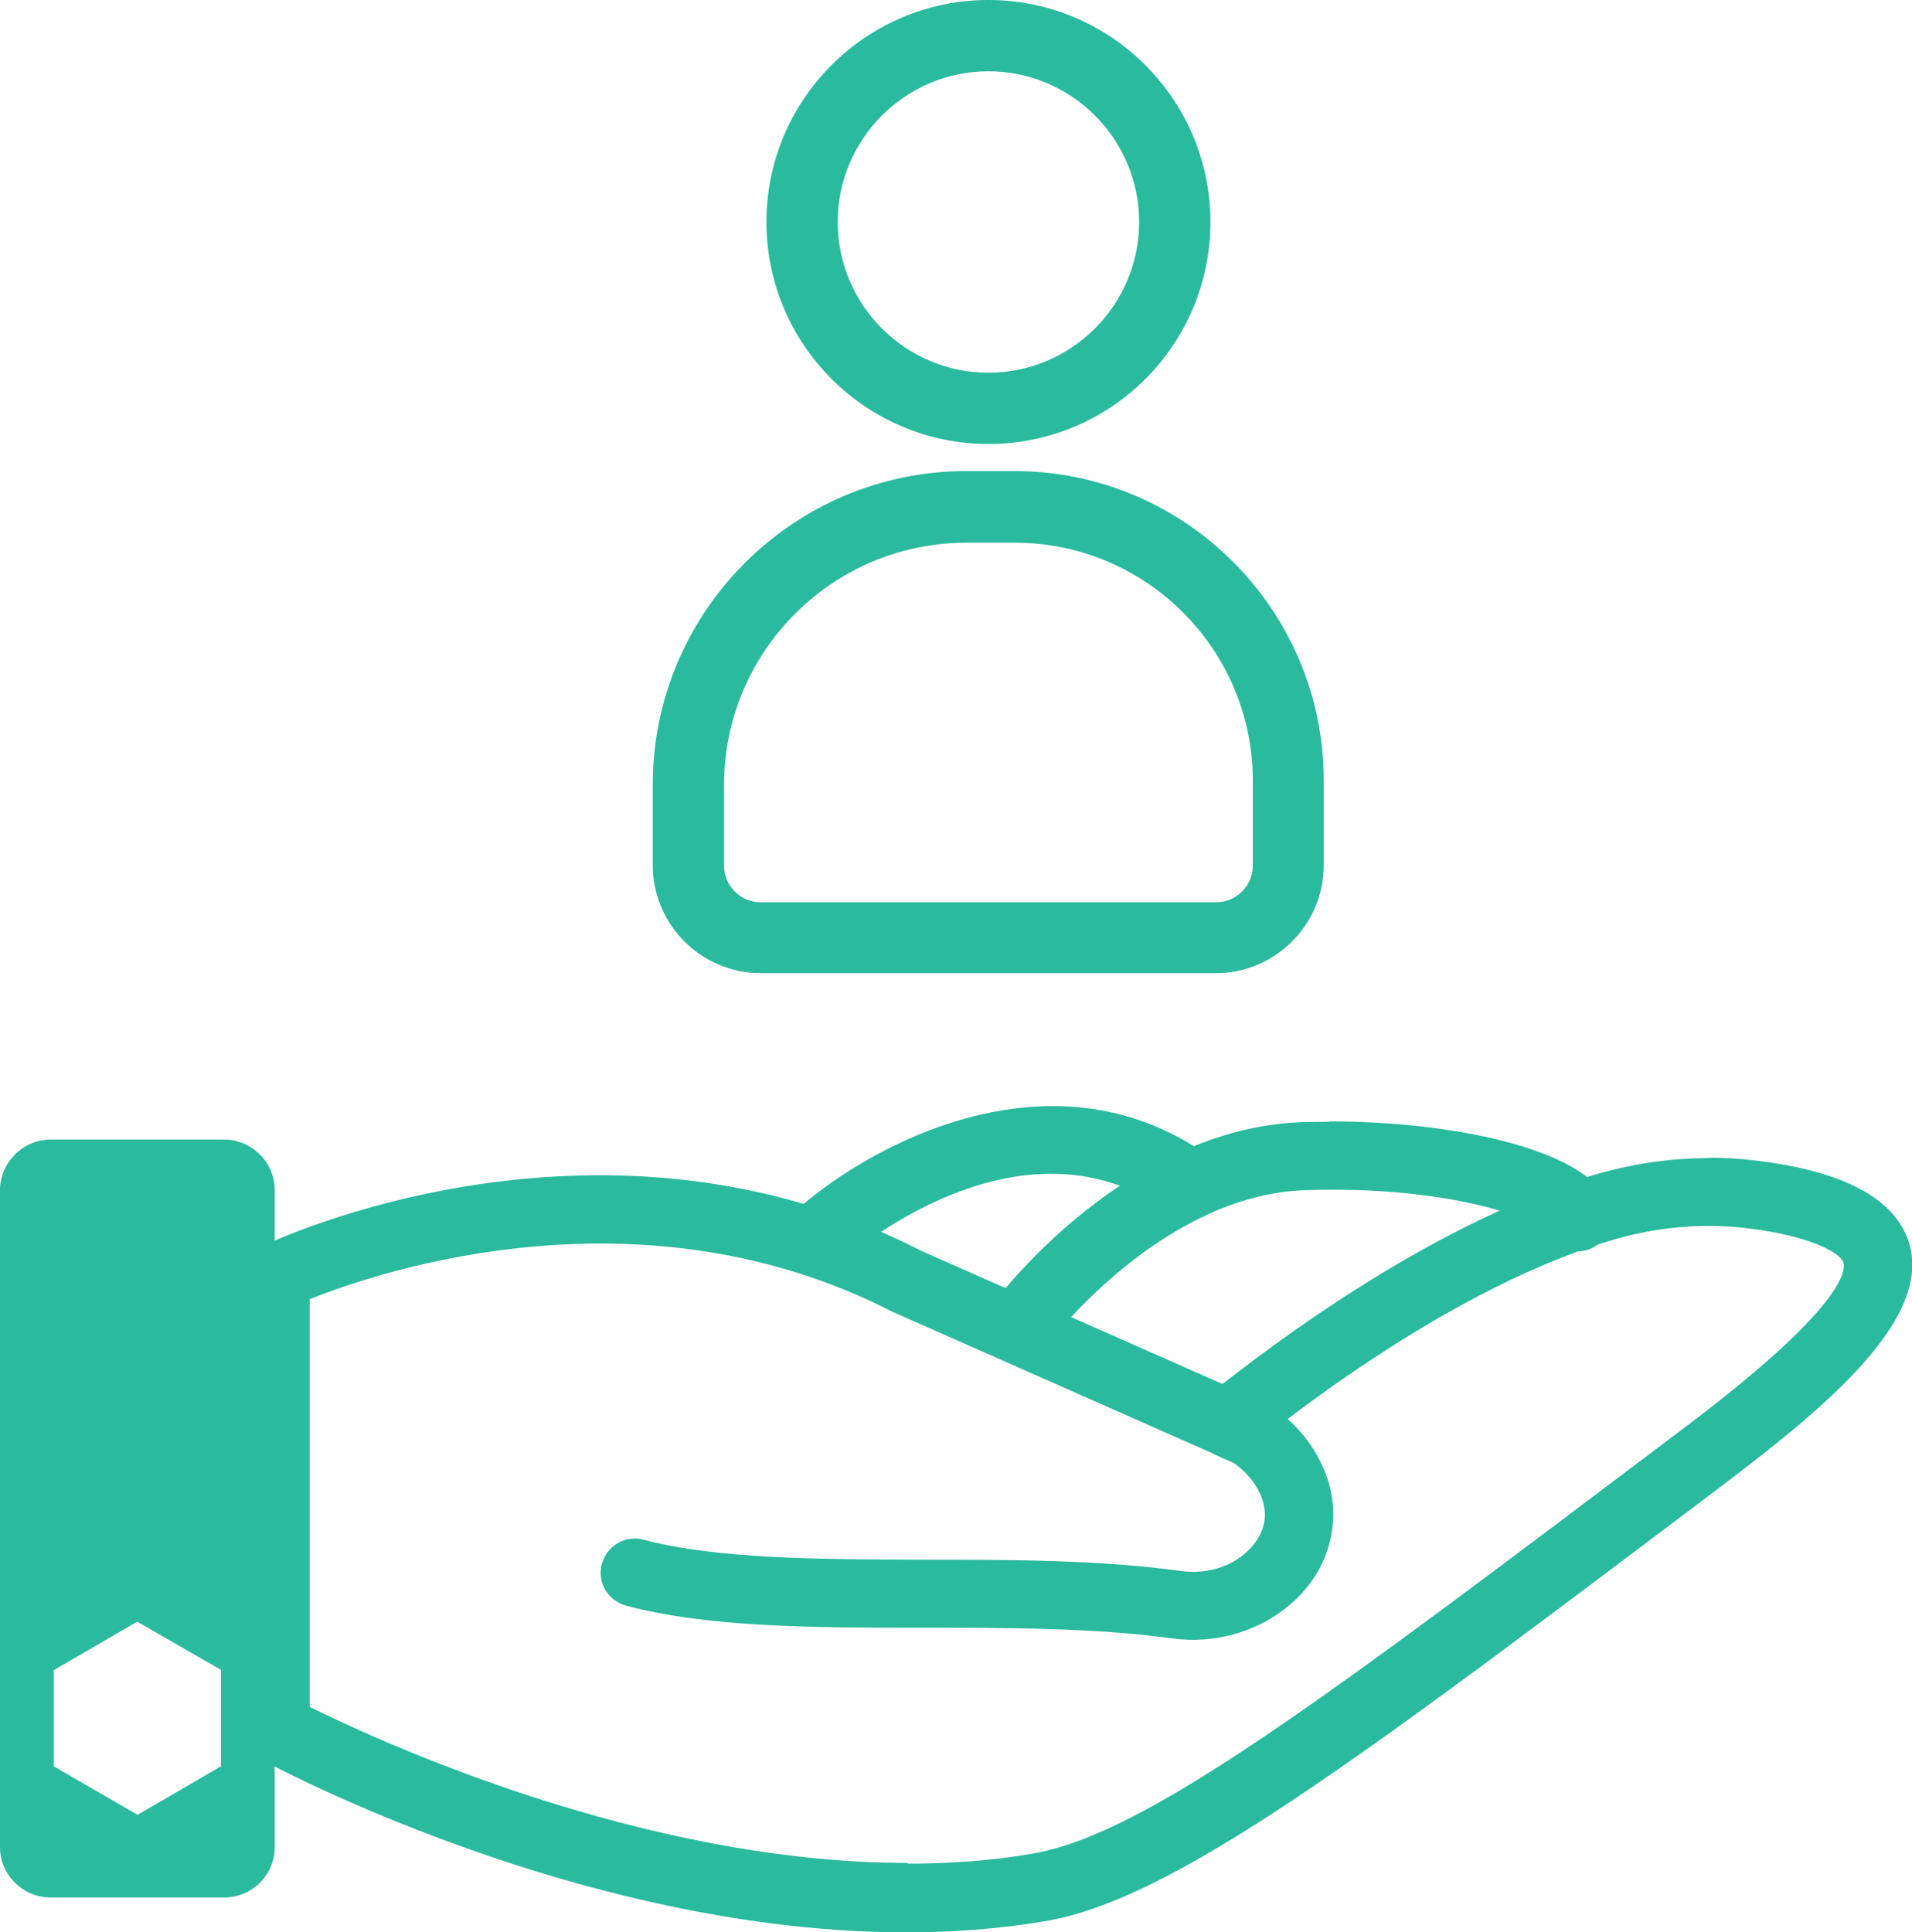
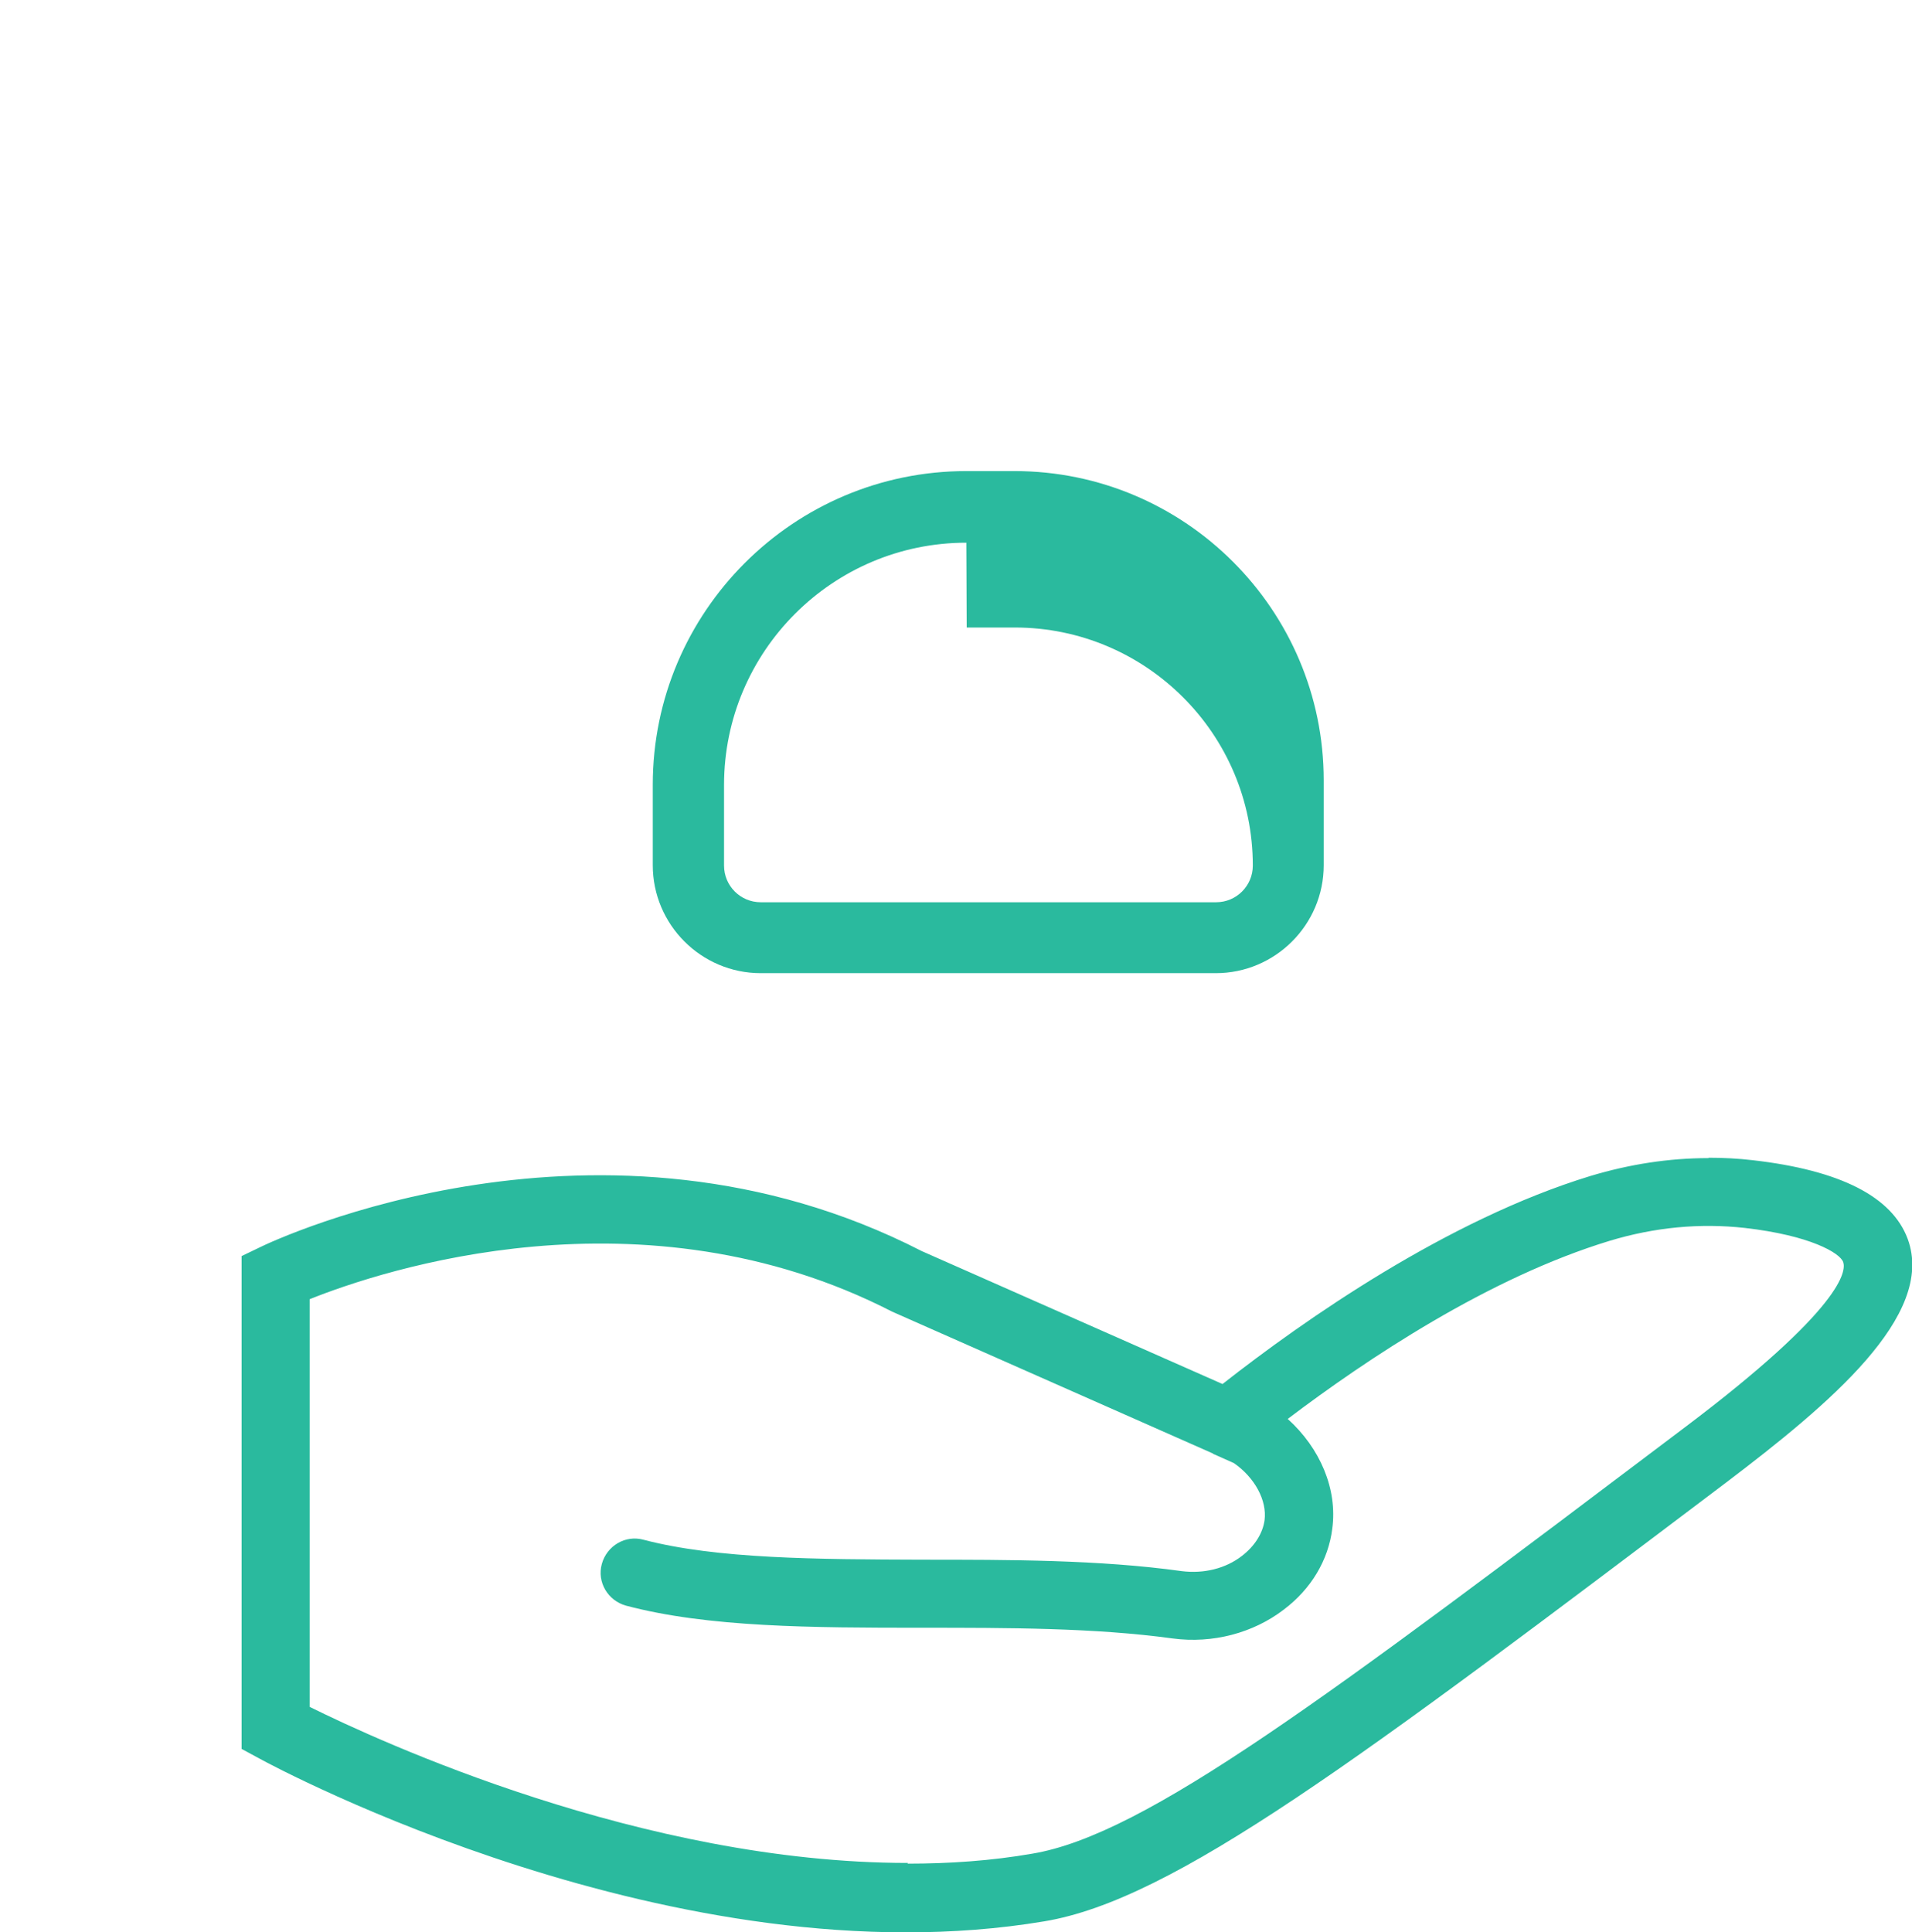
<svg xmlns="http://www.w3.org/2000/svg" id="Layer_2" data-name="Layer 2" viewBox="0 0 53.66 54.22">
  <defs>
    <style>
      .cls-1 {
        fill: #2aba9e;
      }
    </style>
  </defs>
  <g id="Layer_1-2" data-name="Layer 1">
    <g>
-       <path class="cls-1" d="M27.74,12.46c-3.43,0-6.23-2.79-6.23-6.23S24.31,0,27.74,0s6.23,2.79,6.23,6.23-2.79,6.23-6.23,6.23ZM27.74,2c-2.33,0-4.23,1.9-4.23,4.23s1.9,4.23,4.23,4.23,4.23-1.9,4.23-4.23-1.9-4.23-4.23-4.23Z" />
-       <path class="cls-1" d="M34.13,27.31h-12.78c-1.67,0-3.03-1.36-3.03-3.03v-2.26c0-4.85,3.95-8.8,8.8-8.8h1.35c4.79,0,8.68,3.9,8.68,8.68v2.38c0,1.67-1.36,3.03-3.03,3.03ZM27.12,15.23c-3.75,0-6.8,3.05-6.8,6.8v2.26c0,.57.46,1.03,1.03,1.03h12.78c.57,0,1.03-.46,1.03-1.03v-2.38c0-3.69-3-6.68-6.68-6.68h-1.35Z" />
+       <path class="cls-1" d="M34.13,27.31h-12.78c-1.67,0-3.03-1.36-3.03-3.03v-2.26c0-4.85,3.95-8.8,8.8-8.8h1.35c4.79,0,8.68,3.9,8.68,8.68v2.38c0,1.67-1.36,3.03-3.03,3.03ZM27.12,15.23c-3.75,0-6.8,3.05-6.8,6.8v2.26c0,.57.46,1.03,1.03,1.03h12.78c.57,0,1.03-.46,1.03-1.03c0-3.69-3-6.68-6.68-6.68h-1.35Z" />
      <g>
        <path class="cls-1" d="M47.94,32.49c.42,0,.84.02,1.26.07,2.44.28,3.9,1.02,4.34,2.21.79,2.15-2.22,4.65-5.09,6.83-10.33,7.8-15.51,11.72-19.15,12.32-10.3,1.72-21.55-4.31-22.02-4.57l-.5-.27v-13.83s.54-.26.54-.26c.39-.19,9.55-4.5,18.55.12l8.44,3.73c2.28-1.79,6.3-4.61,10.33-5.84,1.1-.33,2.2-.5,3.31-.5ZM25.47,52.3c1.17,0,2.35-.08,3.5-.28,3.18-.53,8.23-4.35,18.31-11.96,4.47-3.37,4.53-4.4,4.45-4.64-.09-.26-.93-.75-2.76-.96-1.26-.14-2.53-.02-3.79.36-3.39,1.03-6.81,3.31-9.04,5,.91.82,1.4,1.97,1.25,3.08-.11.88-.59,1.69-1.36,2.27-.86.66-2,.96-3.12.81-2.19-.3-4.65-.3-7.03-.3-3.09,0-6.01-.01-8.31-.62-.51-.14-.82-.66-.68-1.17.14-.51.66-.82,1.17-.68,2.06.54,4.86.55,7.82.56,2.44,0,4.97,0,7.28.32.62.08,1.24-.07,1.7-.43.35-.27.58-.63.63-1,.07-.55-.27-1.19-.86-1.6l-.56-.25s-.02,0-.03-.02l-9-3.98c-7.01-3.6-14.33-1.16-16.35-.35v11.44c1.96.97,9.35,4.38,16.79,4.38Z" />
-         <path class="cls-1" d="M37.31,31.47c3.7,0,7.5.87,7.89,2.46.13.51-.19,1.03-.7,1.16-.46.11-.92-.13-1.1-.54-.47-.42-2.92-1.28-6.77-1.15-4.01.13-7.13,4.21-7.16,4.25-.32.42-.92.51-1.34.19-.42-.32-.51-.92-.19-1.34.15-.2,3.7-4.85,8.63-5.01.25,0,.5-.01.74-.01Z" />
-         <path class="cls-1" d="M29.54,31.04c1.47,0,2.99.4,4.42,1.43.43.31.53.91.22,1.34-.31.43-.91.53-1.34.22-4.23-3.05-9.09,1.25-9.3,1.43-.39.35-1,.32-1.35-.07-.35-.39-.32-1,.07-1.35,1.43-1.3,4.25-3,7.29-3Z" />
-         <path class="cls-1" d="M6.3,31.98H1.42c-.78,0-1.42.65-1.42,1.42v18.44c0,.78.65,1.41,1.42,1.41h4.87c.79,0,1.42-.64,1.42-1.41v-18.44c0-.78-.64-1.42-1.42-1.42ZM6.2,49.57l-2.34,1.36-2.35-1.36v-2.7l2.34-1.36,2.35,1.35v2.71Z" />
      </g>
    </g>
  </g>
</svg>